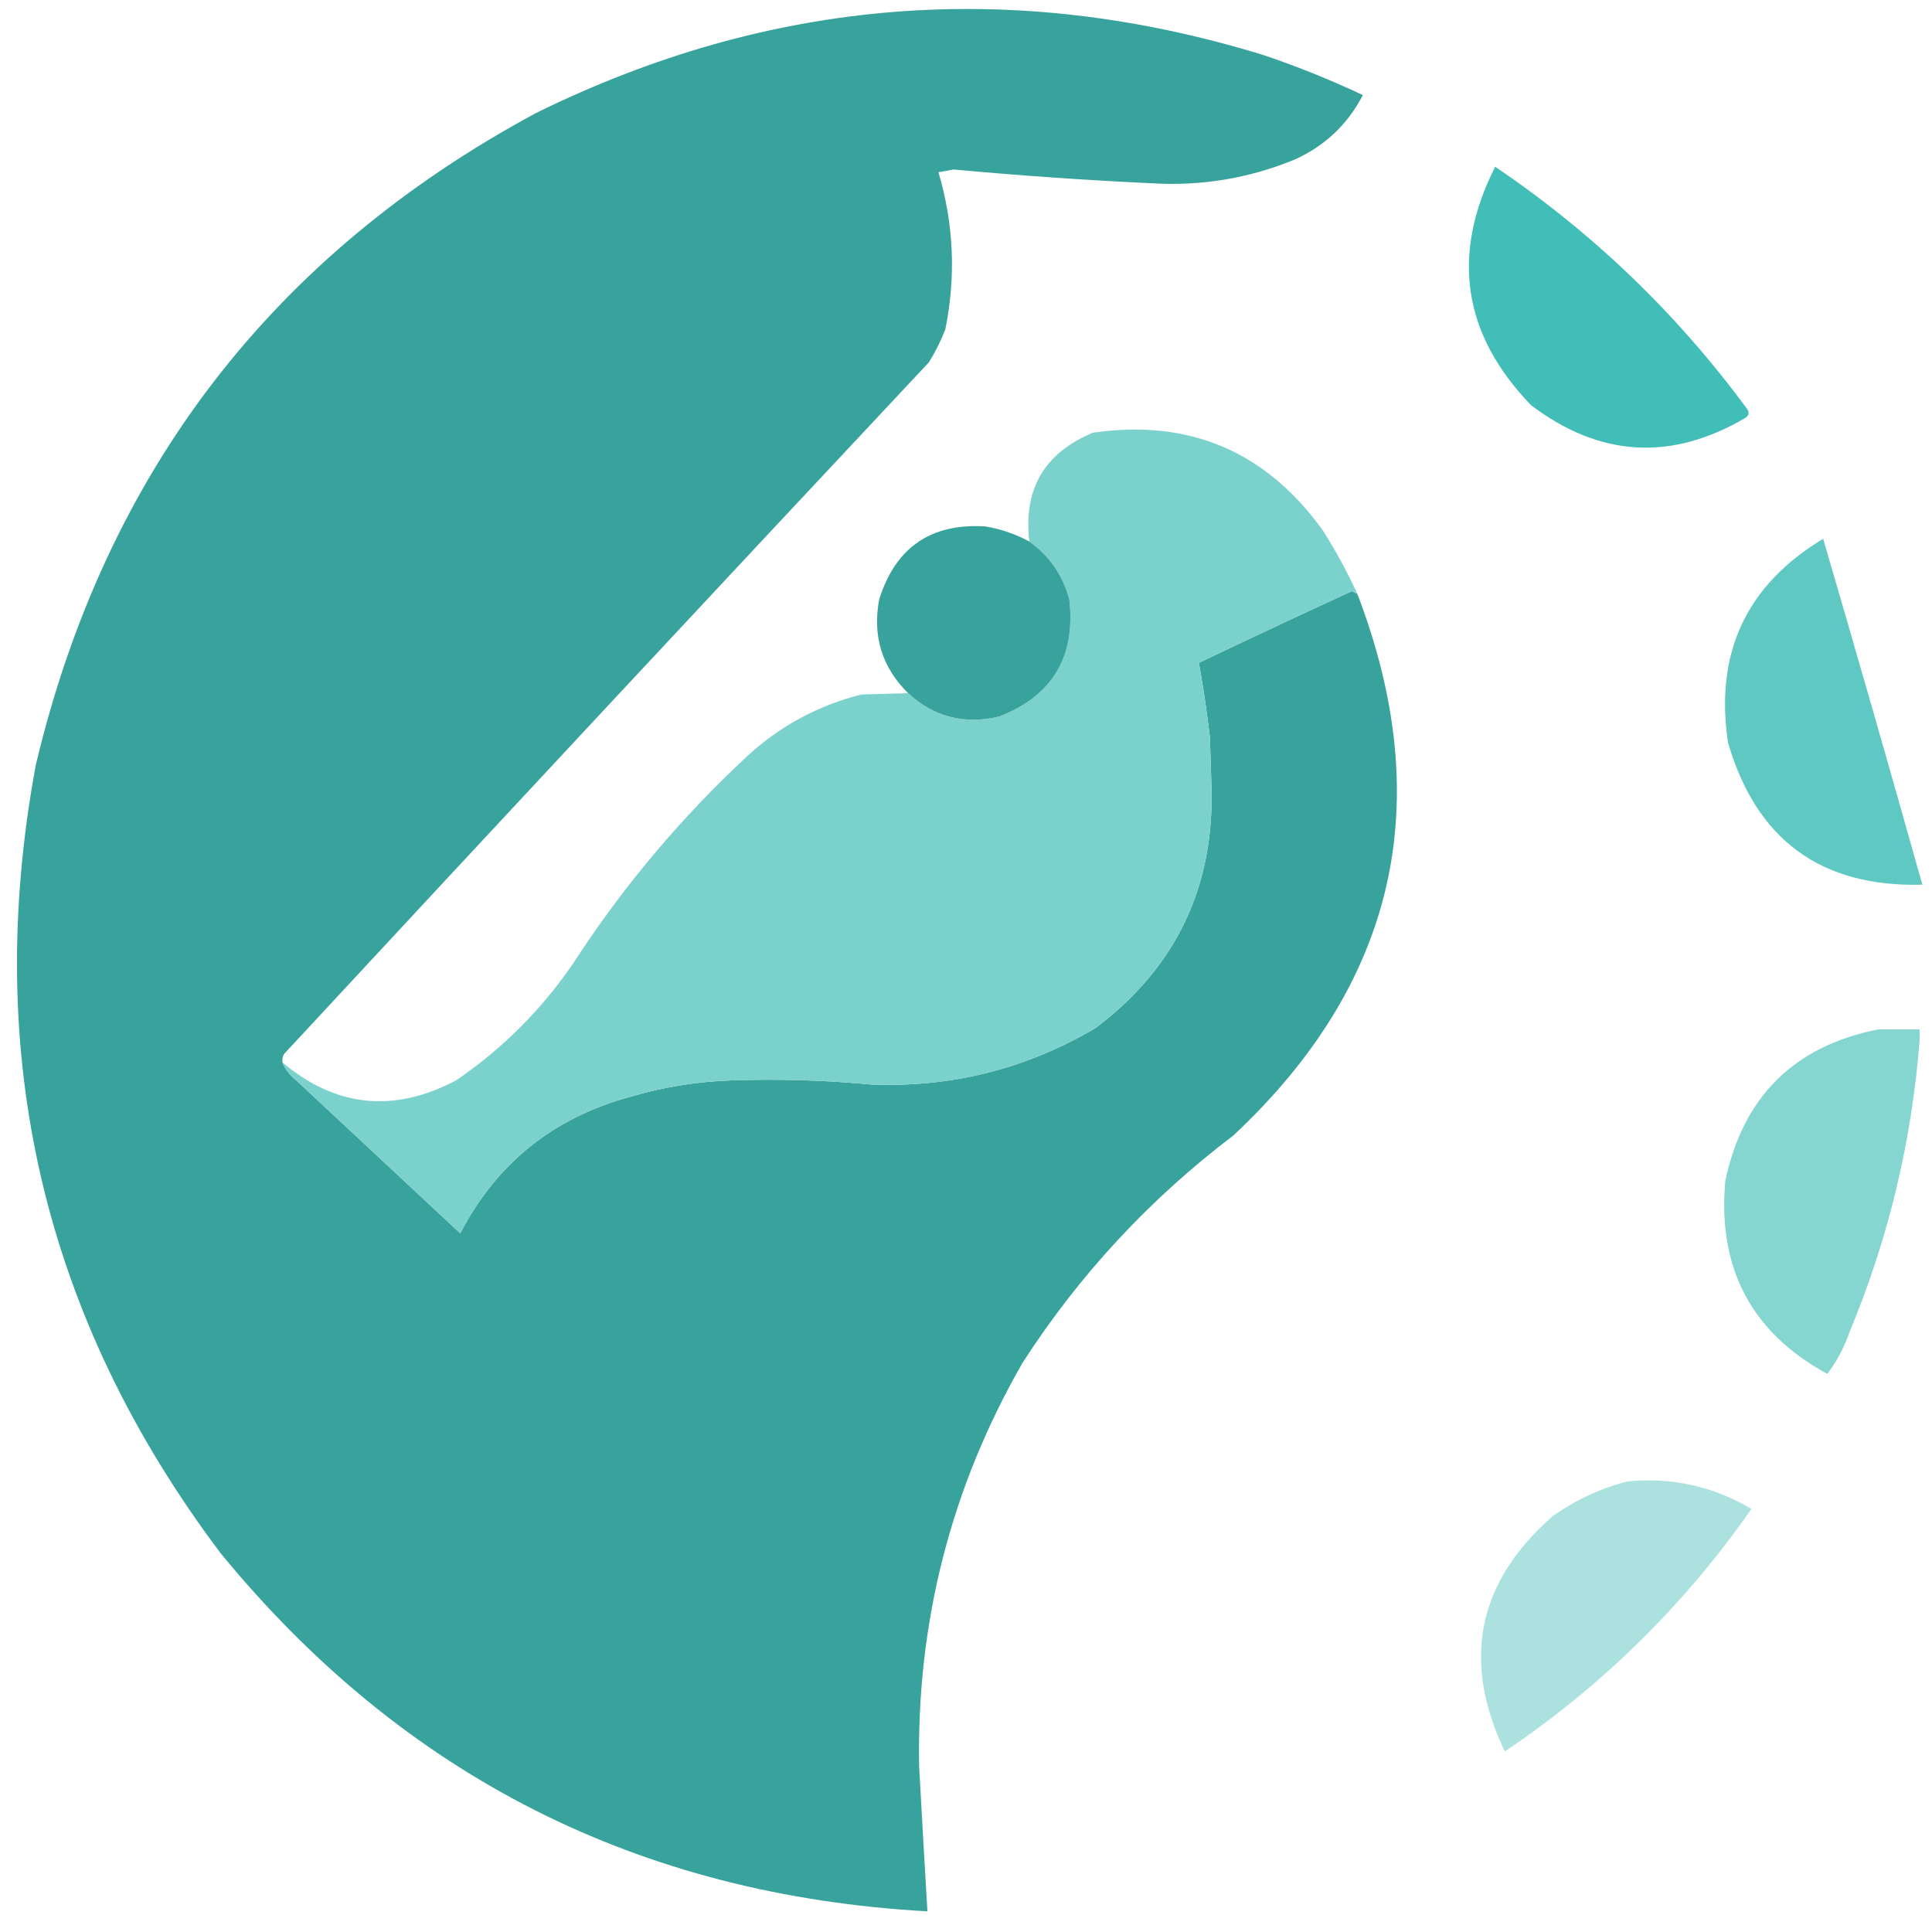
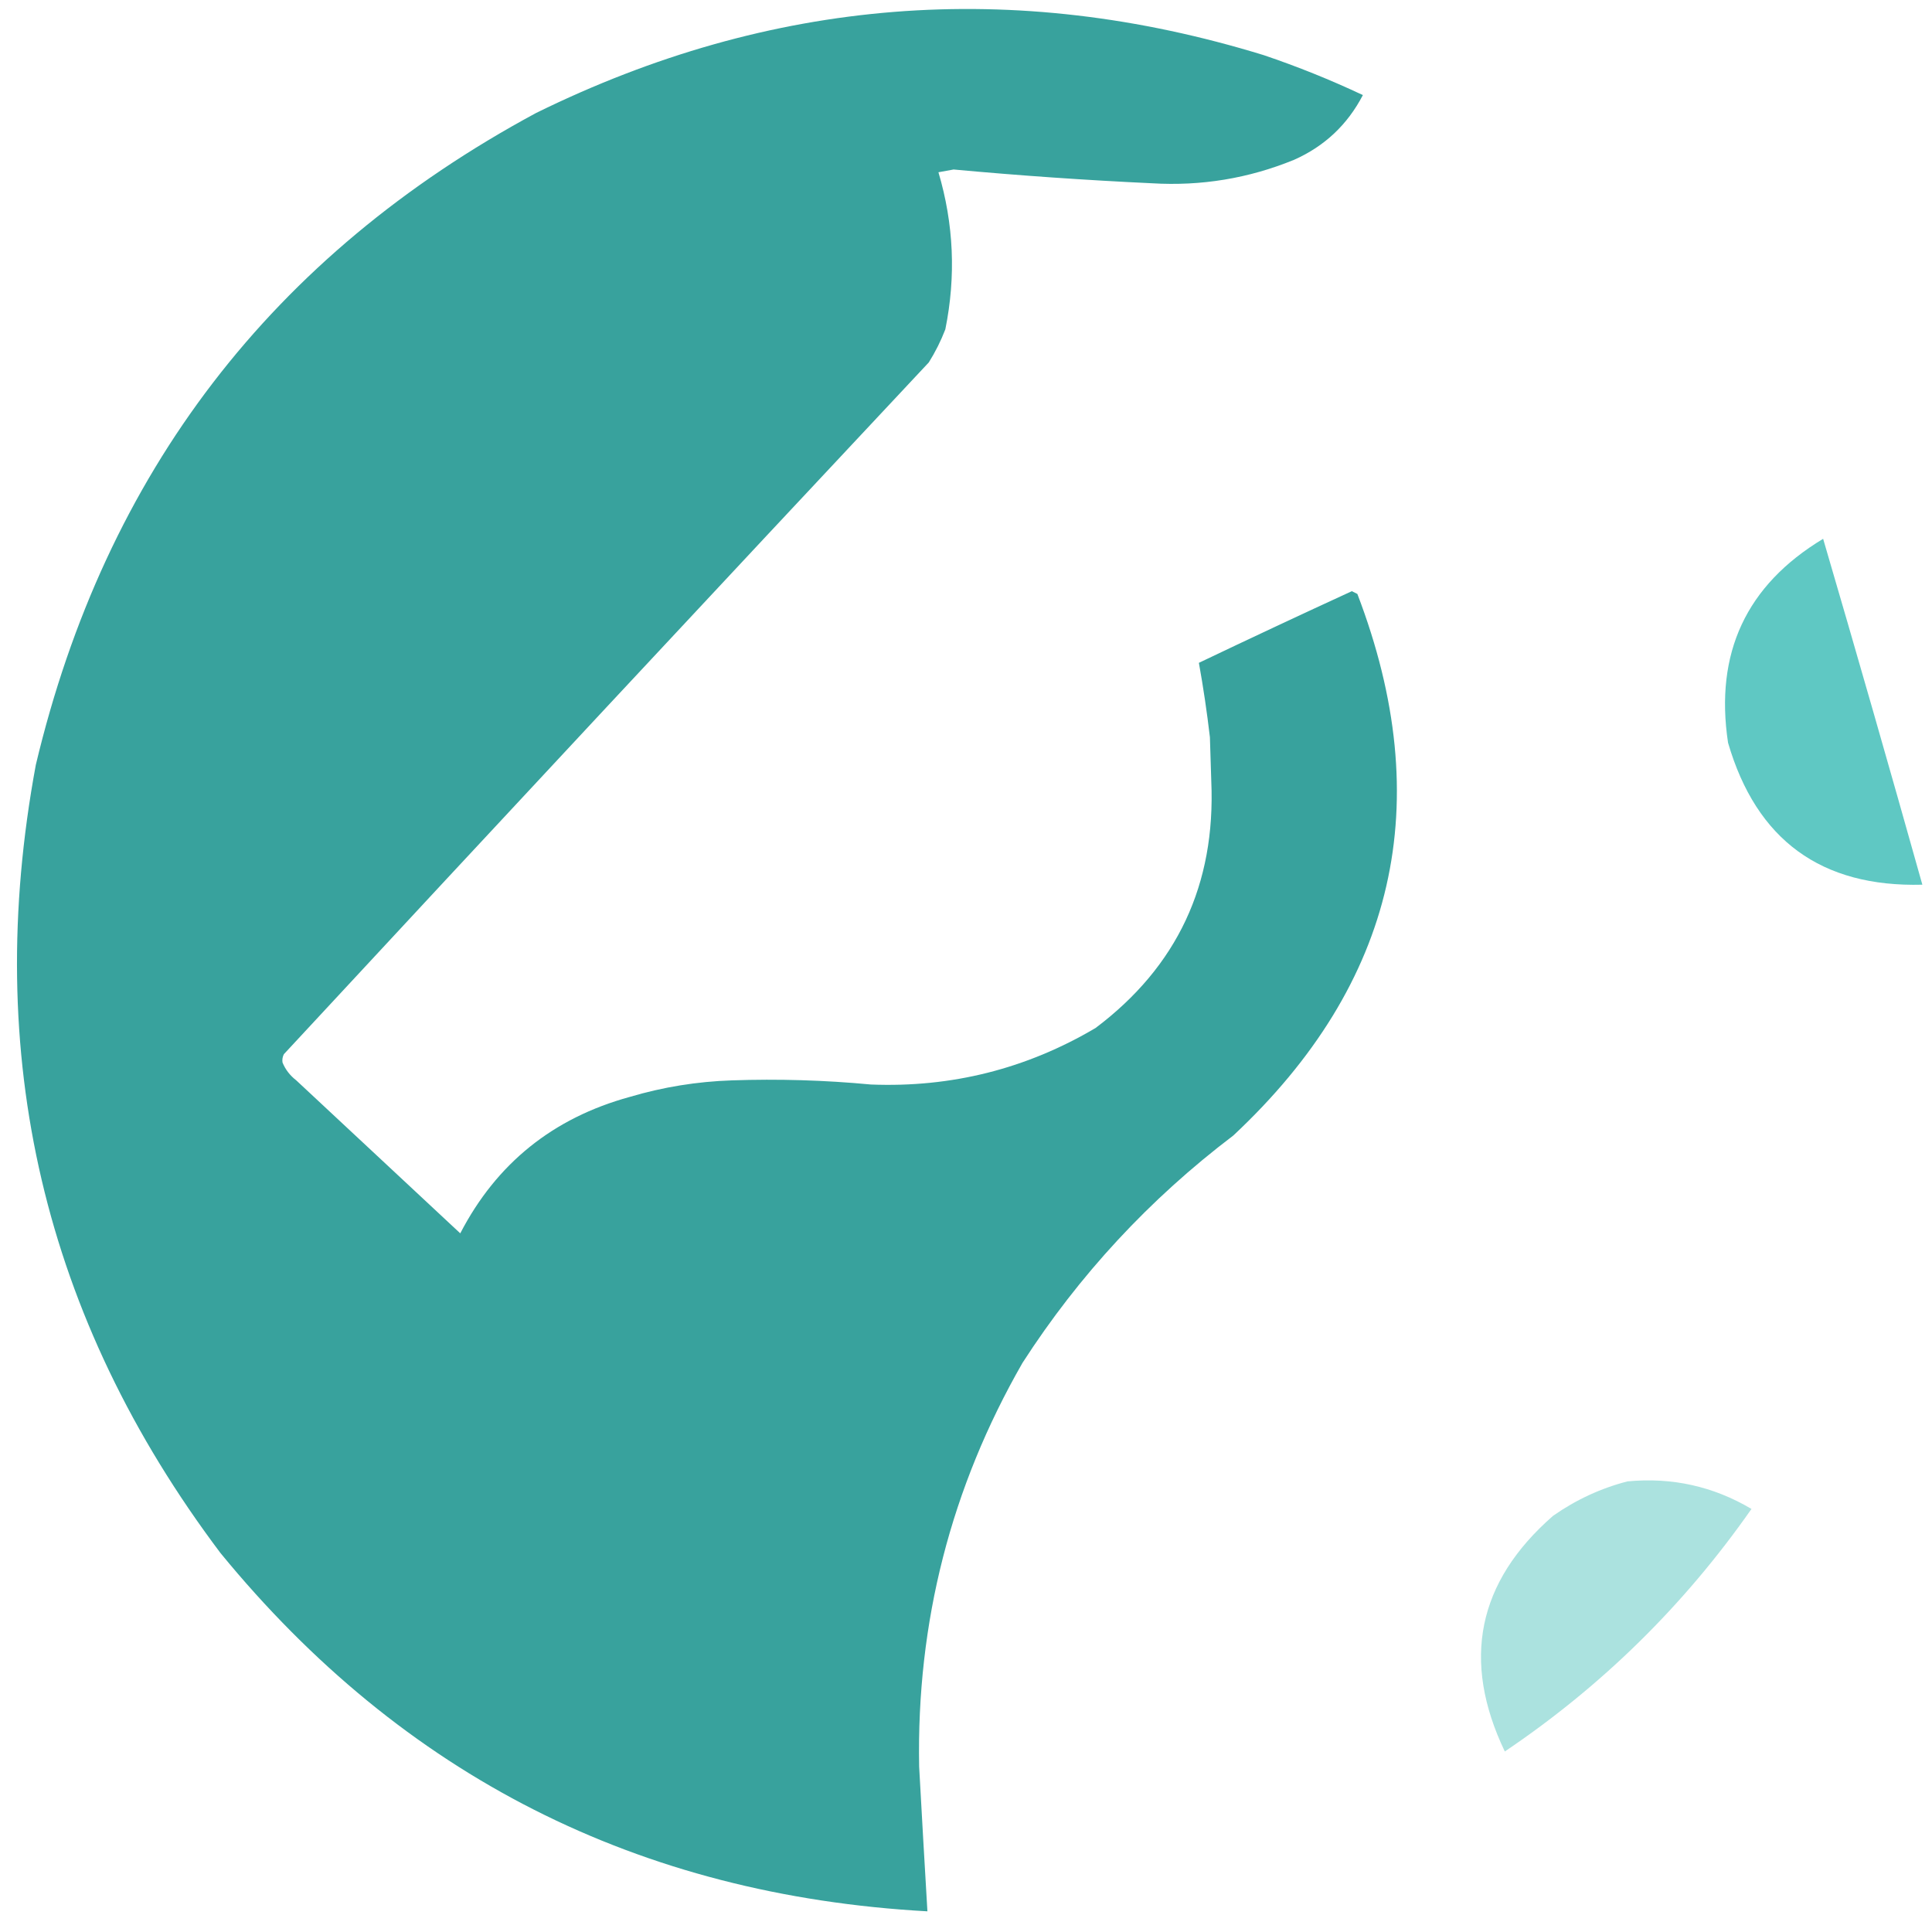
<svg xmlns="http://www.w3.org/2000/svg" version="1.1" width="701px" height="701px" style="shape-rendering:geometricPrecision; text-rendering:geometricPrecision; image-rendering:optimizeQuality; fill-rule:evenodd; clip-rule:evenodd">
  <g>
-     <path style="opacity:0" fill="#fefefe" d="M -0.5,-0.5 C 234.833,-0.5 470.167,-0.5 705.5,-0.5C 705.5,234.167 705.5,468.833 705.5,703.5C 470.167,703.5 234.833,703.5 -0.5,703.5C -0.5,468.833 -0.5,234.167 -0.5,-0.5 Z" />
-   </g>
+     </g>
  <g>
    <path style="opacity:1" fill="#38a29d" d="M 102.5,385.5 C 103.543,388.056 105.21,390.223 107.5,392C 127.333,410.5 147.167,429 167,447.5C 180.155,422.137 200.655,405.637 228.5,398C 240.569,394.419 252.902,392.419 265.5,392C 282.374,391.415 299.207,391.915 316,393.5C 345.228,394.657 372.395,387.823 397.5,373C 427.114,350.728 441.114,320.894 439.5,283.5C 439.333,278.167 439.167,272.833 439,267.5C 437.937,258.386 436.603,249.386 435,240.5C 453.424,231.705 471.924,223.038 490.5,214.5C 491.183,214.863 491.85,215.196 492.5,215.5C 521.513,291.293 506.513,356.793 447.5,412C 417.08,435.082 391.58,462.582 371,494.5C 345.03,539.768 332.53,588.601 333.5,641C 334.463,658.525 335.463,676.025 336.5,693.5C 231.722,687.696 146.222,644.362 80,563.5C 15.801,478.208 -6.532,382.875 13,277.5C 38.257,171.427 98.757,92.594 194.5,41C 279.679,-0.911 367.679,-7.911 458.5,20C 470.789,24.151 482.789,28.985 494.5,34.5C 488.916,45.251 480.582,53.084 469.5,58C 453.019,64.736 435.853,67.57 418,66.5C 393.971,65.376 369.971,63.71 346,61.5C 344.167,61.833 342.333,62.167 340.5,62.5C 346.063,81.266 346.897,100.266 343,119.5C 341.377,123.71 339.377,127.71 337,131.5C 258.768,214.976 180.768,298.643 103,382.5C 102.517,383.448 102.351,384.448 102.5,385.5 Z" />
  </g>
  <g>
-     <path style="opacity:1" fill="#7bd2cd" d="M 492.5,215.5 C 491.85,215.196 491.183,214.863 490.5,214.5C 471.924,223.038 453.424,231.705 435,240.5C 436.603,249.386 437.937,258.386 439,267.5C 439.167,272.833 439.333,278.167 439.5,283.5C 441.114,320.894 427.114,350.728 397.5,373C 372.395,387.823 345.228,394.657 316,393.5C 299.207,391.915 282.374,391.415 265.5,392C 252.902,392.419 240.569,394.419 228.5,398C 200.655,405.637 180.155,422.137 167,447.5C 147.167,429 127.333,410.5 107.5,392C 105.21,390.223 103.543,388.056 102.5,385.5C 121.838,401.759 142.838,403.926 165.5,392C 182.333,380.5 196.5,366.333 208,349.5C 225.977,321.753 247.144,296.586 271.5,274C 283.281,263.274 296.948,255.941 312.5,252C 318.36,251.816 324.026,251.649 329.5,251.5C 338.793,260.122 349.793,262.956 362.5,260C 381.845,252.494 390.345,238.328 388,217.5C 385.621,208.722 380.788,201.722 373.5,196.5C 371.217,177.569 378.883,164.403 396.5,157C 431.532,151.933 459.365,163.767 480,192.5C 484.7,199.901 488.866,207.568 492.5,215.5 Z" />
-   </g>
+     </g>
  <g>
-     <path style="opacity:1" fill="#38a29d" d="M 373.5,196.5 C 380.788,201.722 385.621,208.722 388,217.5C 390.345,238.328 381.845,252.494 362.5,260C 349.793,262.956 338.793,260.122 329.5,251.5C 320.005,242.139 316.505,230.806 319,217.5C 324.932,198.619 337.765,189.785 357.5,191C 363.171,191.946 368.505,193.779 373.5,196.5 Z" />
-   </g>
+     </g>
  <g>
-     <path style="opacity:1" fill="#42beb8" d="M 542.5,60.5 C 578.001,84.499 608.501,113.832 634,148.5C 634.749,149.635 634.583,150.635 633.5,151.5C 606.471,167.436 580.471,165.936 555.5,147C 530.706,121.28 526.373,92.447 542.5,60.5 Z" />
-   </g>
+     </g>
  <g>
    <path style="opacity:1" fill="#5fc8c3" d="M 661.5,195.5 C 673.715,237.182 685.715,279.015 697.5,321C 660.794,321.967 637.294,304.8 627,269.5C 622.097,236.982 633.597,212.315 661.5,195.5 Z" />
  </g>
  <g>
-     <path style="opacity:1" fill="#85d5d1" d="M 681.5,373.5 C 686.5,373.5 691.5,373.5 696.5,373.5C 696.5,374.833 696.5,376.167 696.5,377.5C 693.658,414.201 685.158,449.534 671,483.5C 669.099,488.973 666.432,493.973 663,498.5C 635.494,483.499 623.16,460.166 626,428.5C 632.446,397.887 650.946,379.554 681.5,373.5 Z" />
-   </g>
+     </g>
  <g>
    <path style="opacity:1" fill="#abe2df" d="M 590.5,537.5 C 606.645,535.955 621.645,539.288 635.5,547.5C 611.103,582.397 581.27,611.731 546,635.5C 530.216,602.481 536.05,573.981 563.5,550C 571.82,544.17 580.82,540.004 590.5,537.5 Z" />
  </g>
</svg>